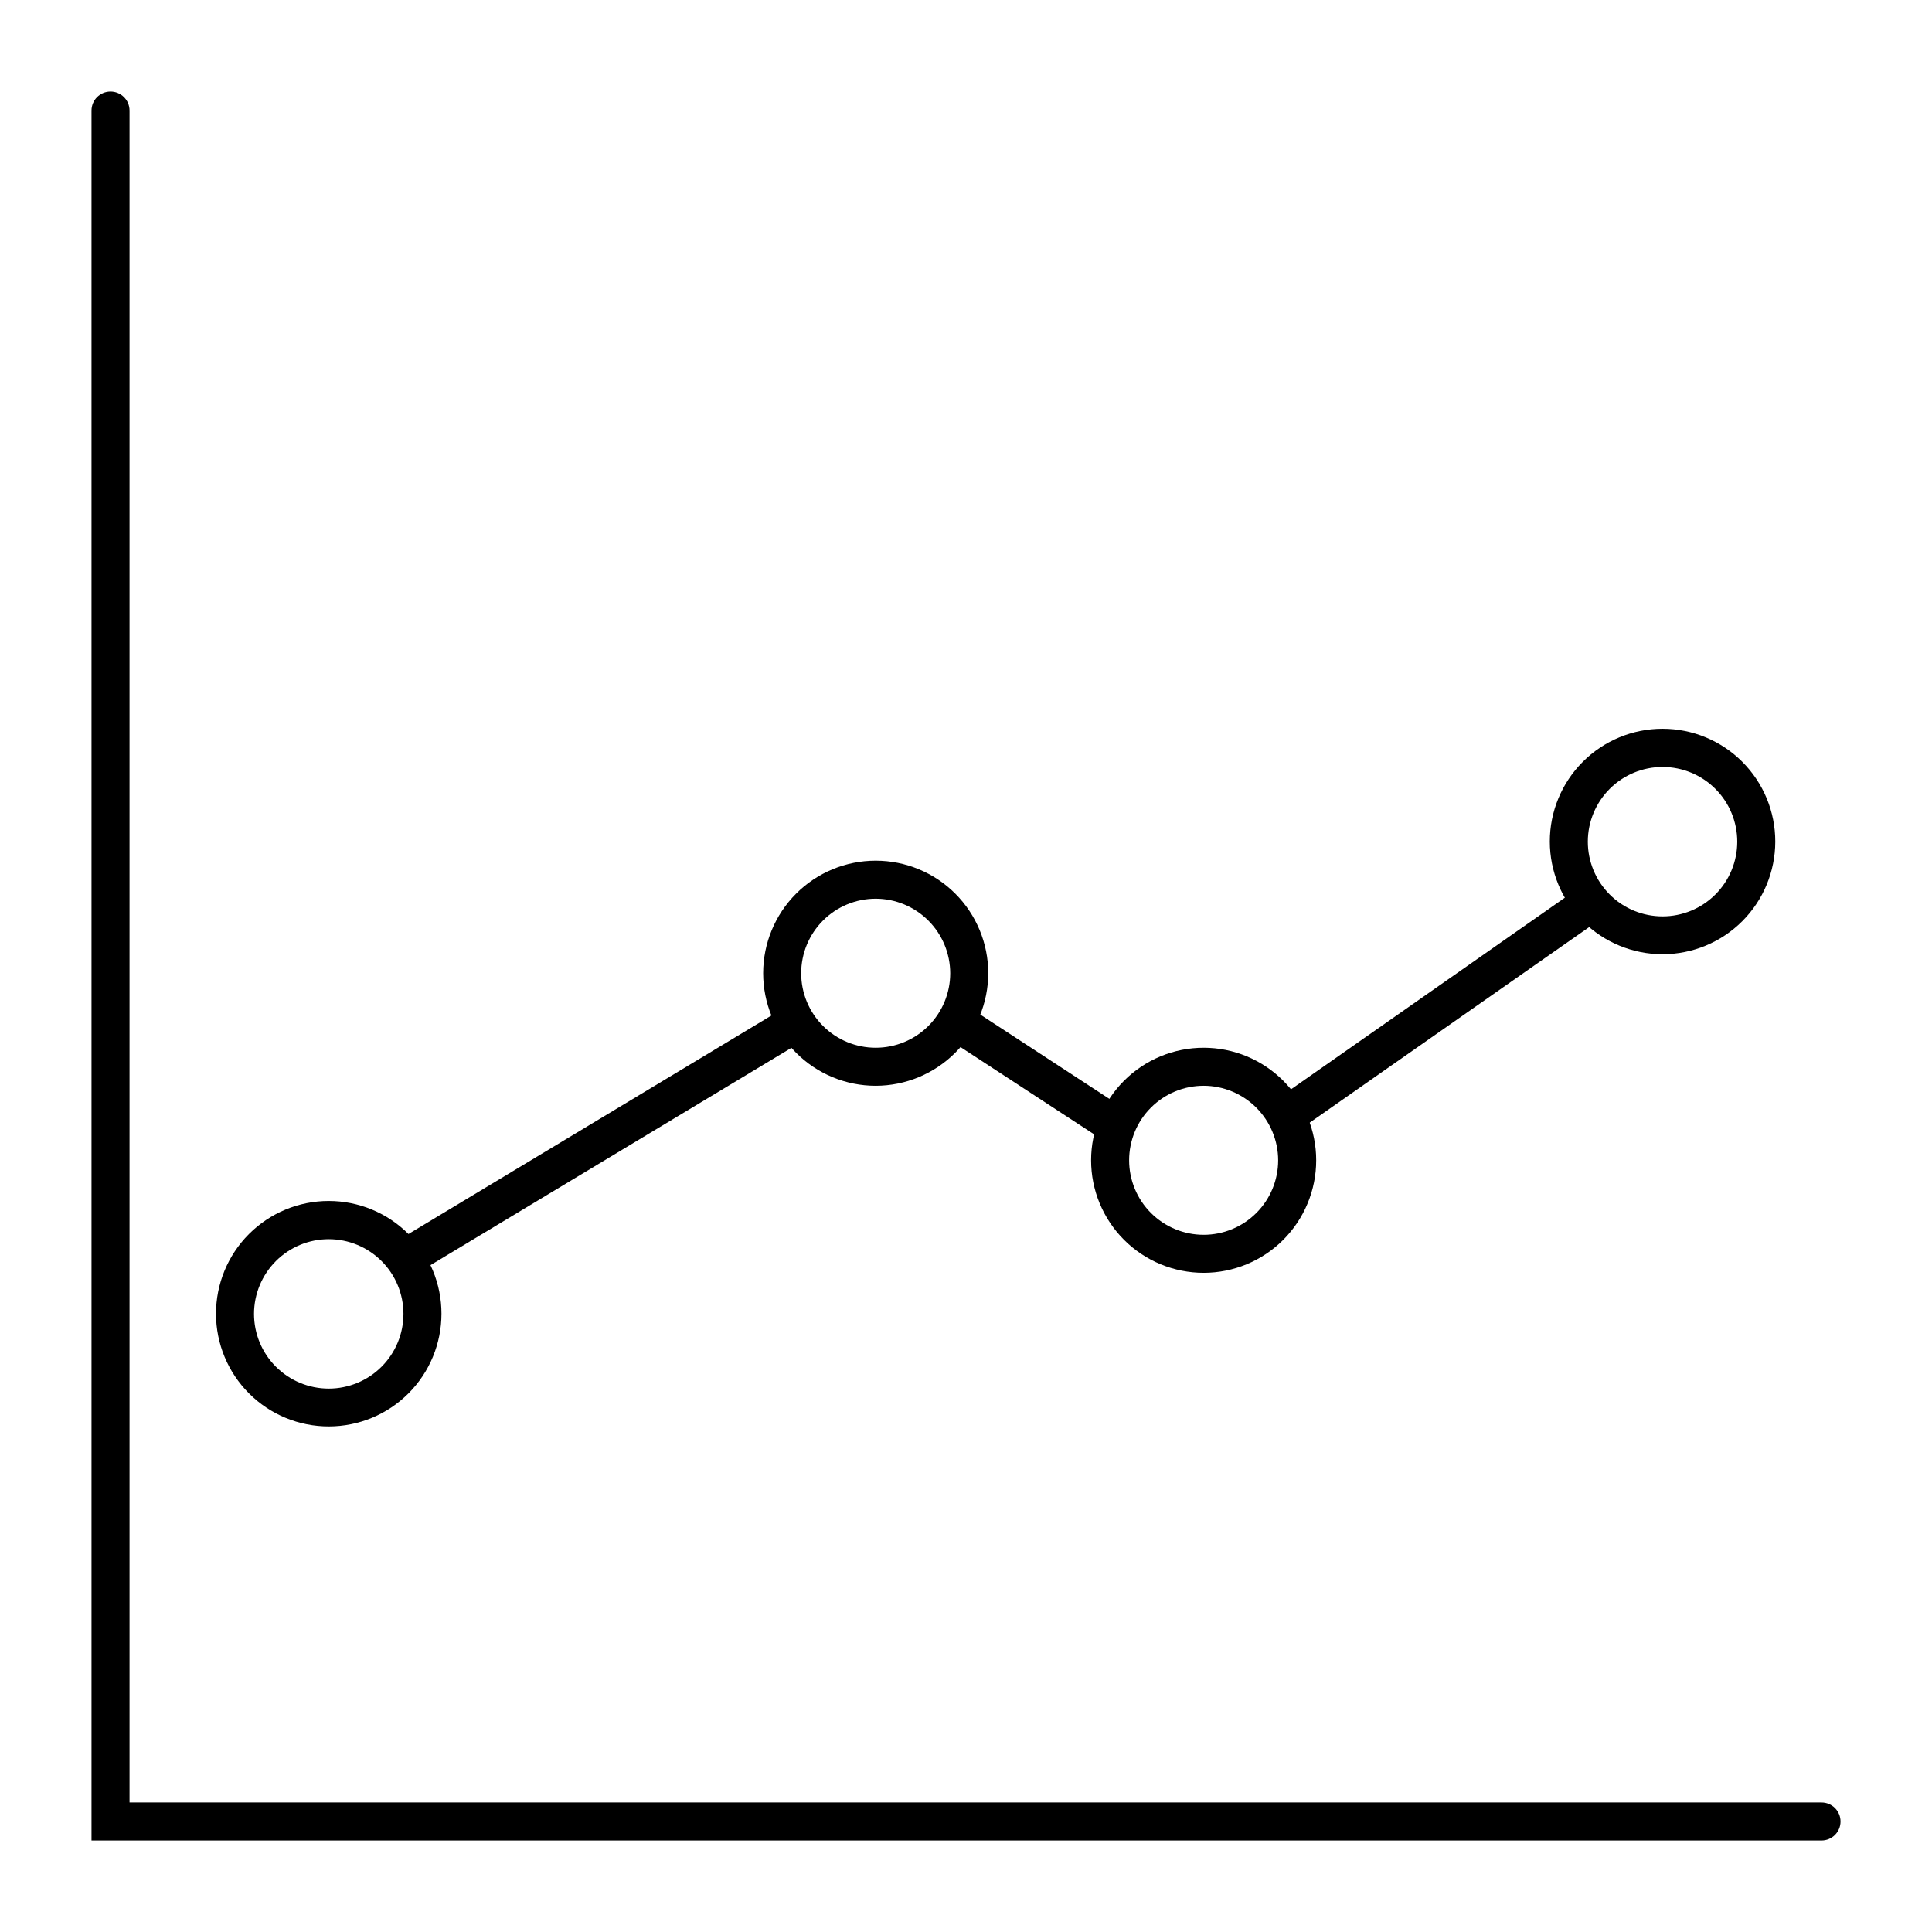
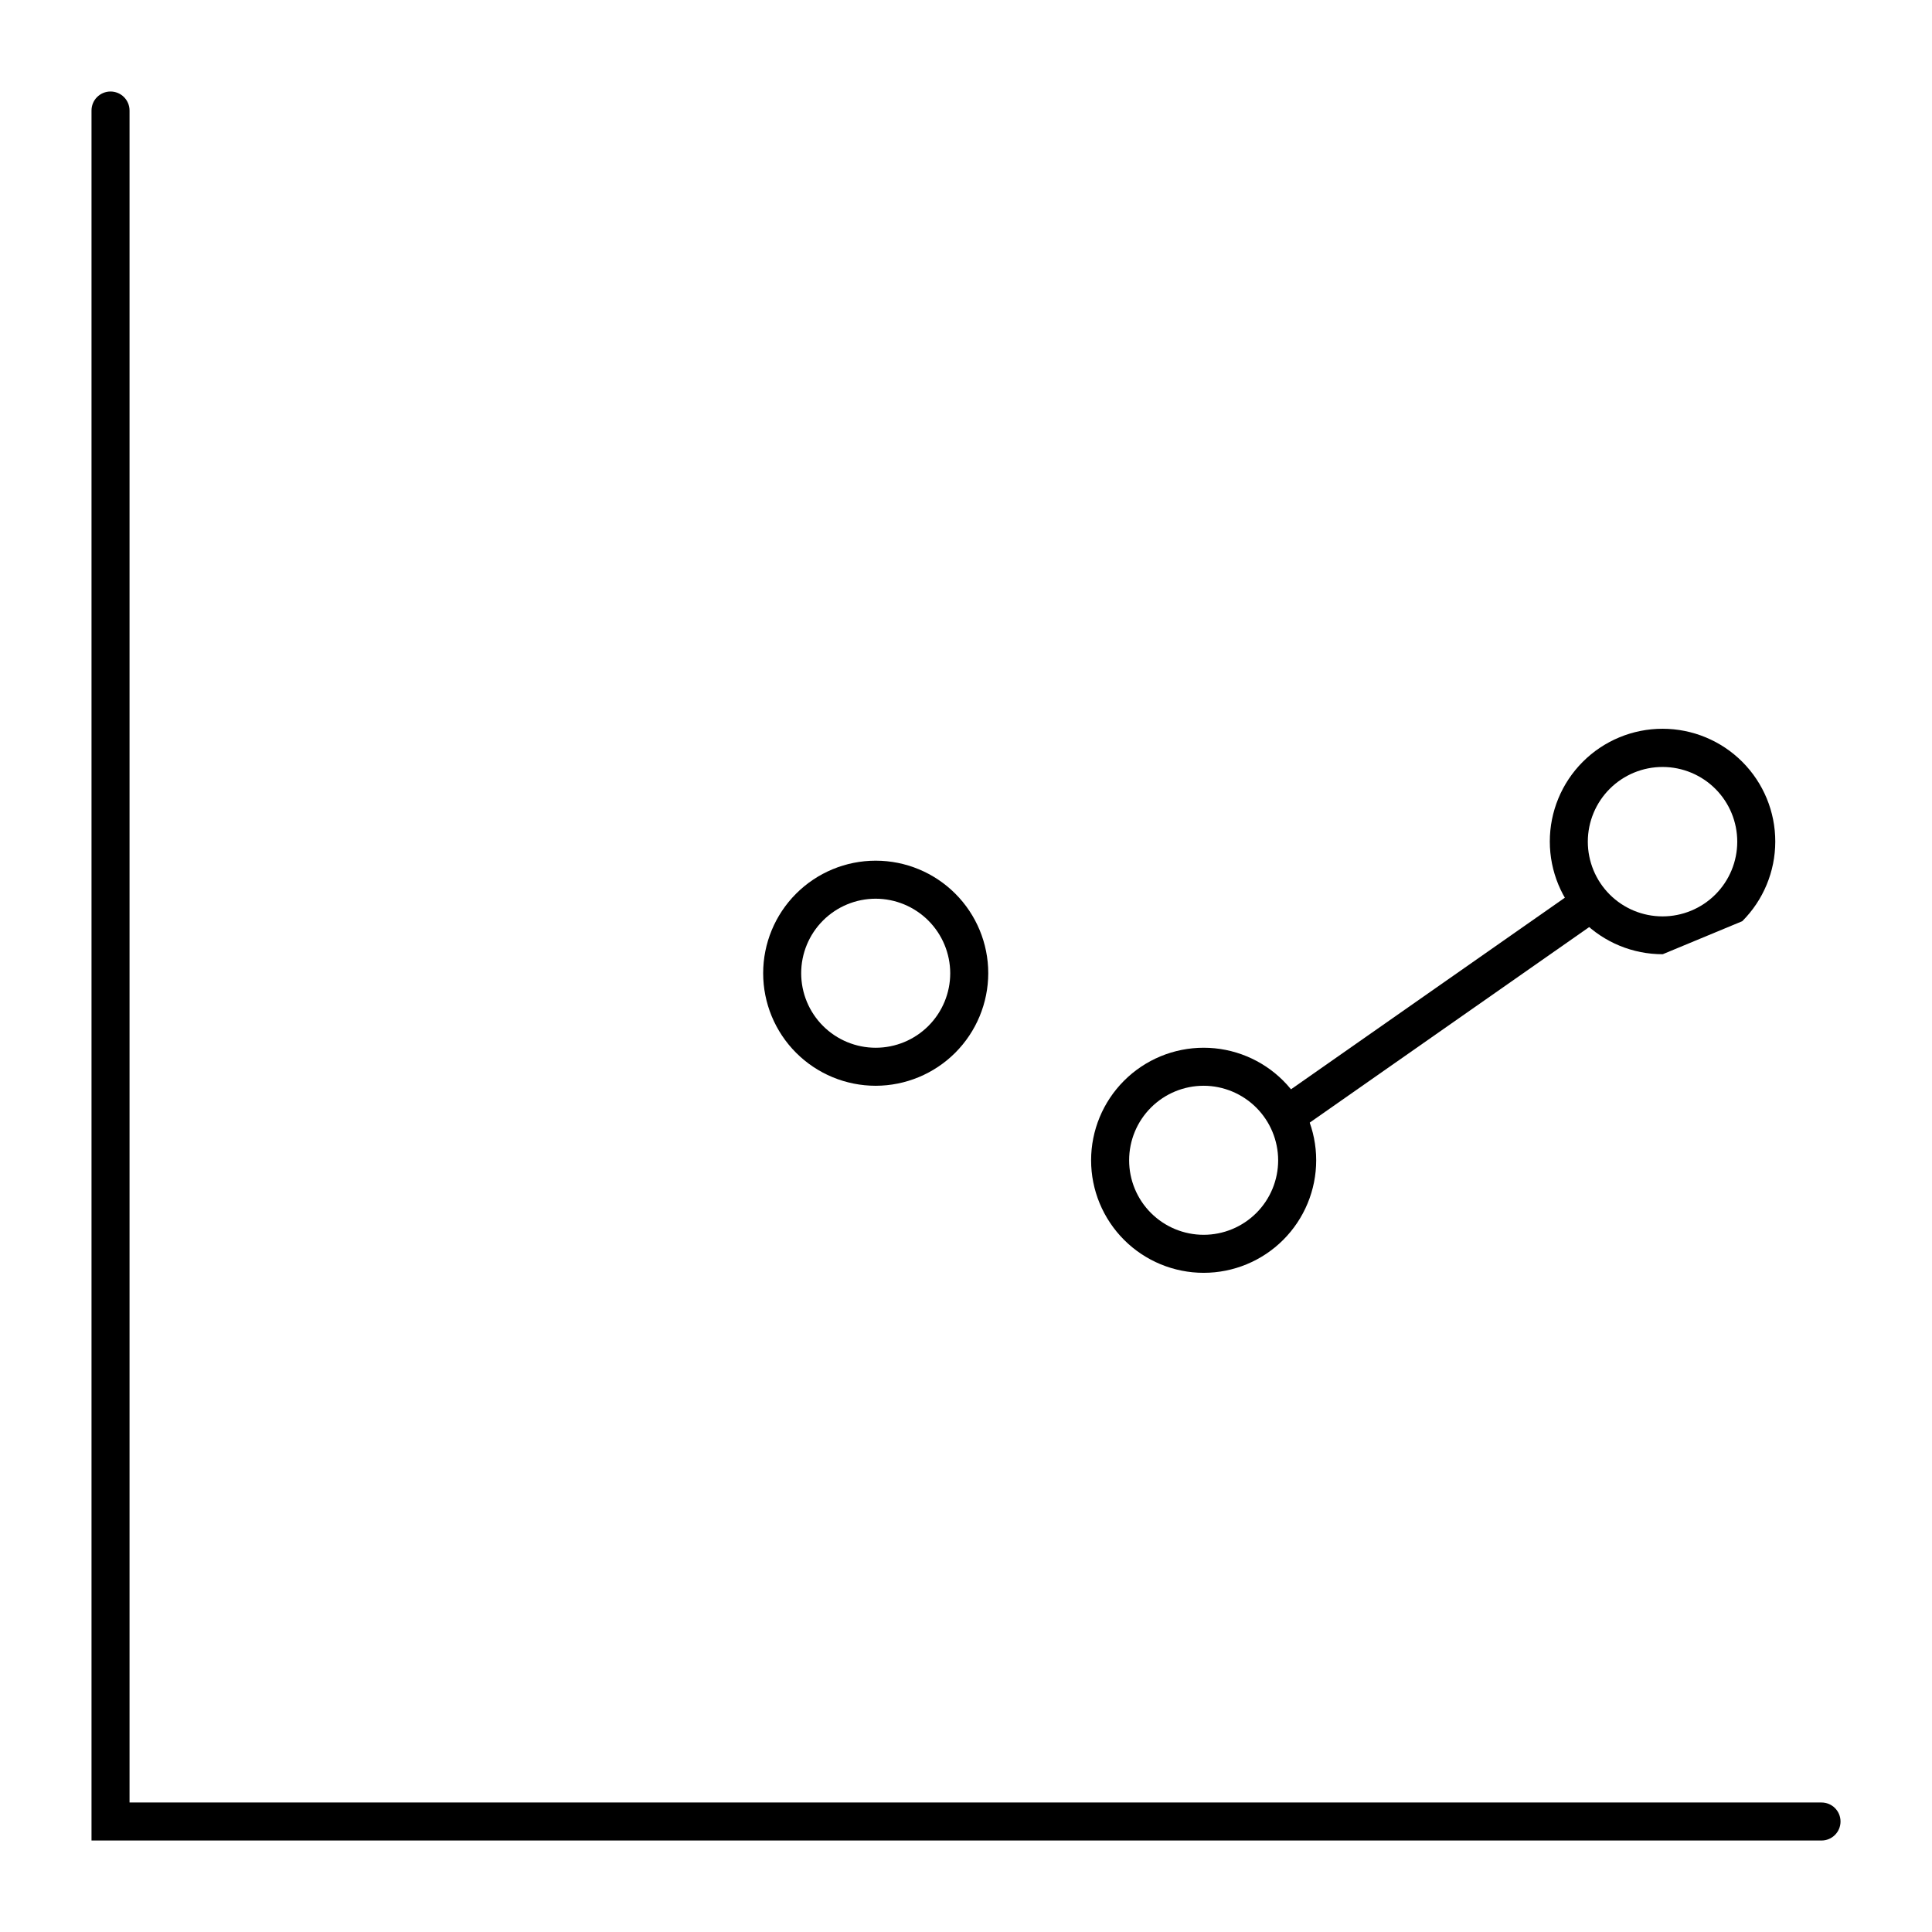
<svg xmlns="http://www.w3.org/2000/svg" fill="#000000" width="800px" height="800px" version="1.1" viewBox="144 144 512 512">
  <g>
-     <path d="m231.17 522.02c-7.926 0.016-15.535-3.121-21.145-8.719-5.613-5.598-8.773-13.195-8.781-21.121-0.008-7.926 3.133-15.531 8.73-21.141 5.602-5.609 13.203-8.766 21.129-8.77 7.926-0.004 15.527 3.141 21.137 8.746 5.606 5.602 8.754 13.203 8.754 21.129 0 7.914-3.141 15.508-8.73 21.109-5.594 5.602-13.18 8.754-21.094 8.766zm0-49.625c-5.258-0.012-10.305 2.066-14.027 5.777-3.723 3.711-5.816 8.75-5.824 14.008-0.004 5.258 2.082 10.301 5.801 14.016 3.719 3.719 8.762 5.805 14.016 5.801 5.258-0.004 10.297-2.102 14.008-5.824 3.711-3.723 5.789-8.77 5.777-14.027-0.016-5.234-2.098-10.25-5.801-13.949-3.699-3.699-8.715-5.785-13.949-5.801z" />
    <path d="m376.07 431.74c-7.91 0-15.496-3.141-21.09-8.734s-8.734-13.18-8.734-21.09c0-7.91 3.141-15.496 8.734-21.09s13.18-8.738 21.09-8.738 15.496 3.144 21.09 8.738 8.738 13.18 8.738 21.09c-0.016 7.906-3.16 15.484-8.75 21.074-5.594 5.59-13.172 8.738-21.078 8.75zm0-49.574c-5.238 0-10.262 2.082-13.965 5.785-3.703 3.703-5.785 8.727-5.785 13.965 0 5.238 2.082 10.262 5.785 13.965 3.703 3.703 8.727 5.785 13.965 5.785 5.238 0 10.262-2.082 13.965-5.785s5.785-8.727 5.785-13.965c-0.012-5.234-2.098-10.25-5.797-13.953-3.703-3.699-8.719-5.785-13.953-5.797z" />
    <path d="m462.98 481.31c-7.91 0-15.5-3.141-21.09-8.734-5.594-5.594-8.738-13.18-8.738-21.09 0-7.91 3.144-15.496 8.738-21.09 5.59-5.594 13.18-8.734 21.09-8.734 7.91 0 15.496 3.141 21.09 8.734 5.59 5.594 8.734 13.18 8.734 21.09 0 7.91-3.144 15.496-8.734 21.09-5.594 5.594-13.18 8.734-21.09 8.734zm0-49.574c-5.238 0-10.262 2.082-13.965 5.785-3.707 3.703-5.785 8.727-5.785 13.965s2.078 10.262 5.785 13.965c3.703 3.703 8.727 5.785 13.965 5.785 5.234 0 10.258-2.082 13.965-5.785 3.703-3.703 5.781-8.727 5.781-13.965-0.012-5.234-2.098-10.25-5.797-13.949-3.703-3.703-8.719-5.789-13.949-5.801z" />
-     <path d="m584.64 396.88c-7.93 0.012-15.539-3.125-21.152-8.727-5.613-5.602-8.77-13.203-8.773-21.133s3.144-15.535 8.75-21.141c5.606-5.609 13.215-8.758 21.141-8.75 7.93 0.004 15.535 3.16 21.133 8.773 5.602 5.613 8.742 13.223 8.727 21.152-0.012 7.906-3.16 15.484-8.75 21.074s-13.168 8.738-21.074 8.75zm0-49.625c-5.254-0.016-10.297 2.062-14.02 5.769s-5.82 8.742-5.832 13.996c-0.008 5.254 2.074 10.297 5.781 14.016 3.711 3.719 8.75 5.812 14.004 5.816s10.293-2.078 14.012-5.793c3.715-3.711 5.805-8.75 5.805-14.004 0-5.242-2.078-10.273-5.781-13.984-3.703-3.711-8.727-5.805-13.969-5.816z" />
+     <path d="m584.64 396.88c-7.93 0.012-15.539-3.125-21.152-8.727-5.613-5.602-8.77-13.203-8.773-21.133s3.144-15.535 8.75-21.141c5.606-5.609 13.215-8.758 21.141-8.75 7.93 0.004 15.535 3.16 21.133 8.773 5.602 5.613 8.742 13.223 8.727 21.152-0.012 7.906-3.16 15.484-8.75 21.074zm0-49.625c-5.254-0.016-10.297 2.062-14.02 5.769s-5.82 8.742-5.832 13.996c-0.008 5.254 2.074 10.297 5.781 14.016 3.711 3.719 8.75 5.812 14.004 5.816s10.293-2.078 14.012-5.793c3.715-3.711 5.805-8.75 5.805-14.004 0-5.242-2.078-10.273-5.781-13.984-3.703-3.711-8.727-5.805-13.969-5.816z" />
    <path d="m481.92 435.62 80.992-56.668 5.777 8.258-80.992 56.668z" />
-     <path d="m392.09 417.27 5.512-8.438 46.484 30.359-5.512 8.438z" />
-     <path d="m248.37 473.36 102.9-61.949 5.195 8.633-102.9 61.949z" />
    <path d="m626.71 631.75h-458.46v-458.46c0-2.785 2.254-5.039 5.039-5.039 2.781 0 5.039 2.254 5.039 5.039v448.39h448.39c2.785 0 5.039 2.254 5.039 5.035 0 2.785-2.254 5.039-5.039 5.039z" />
  </g>
</svg>